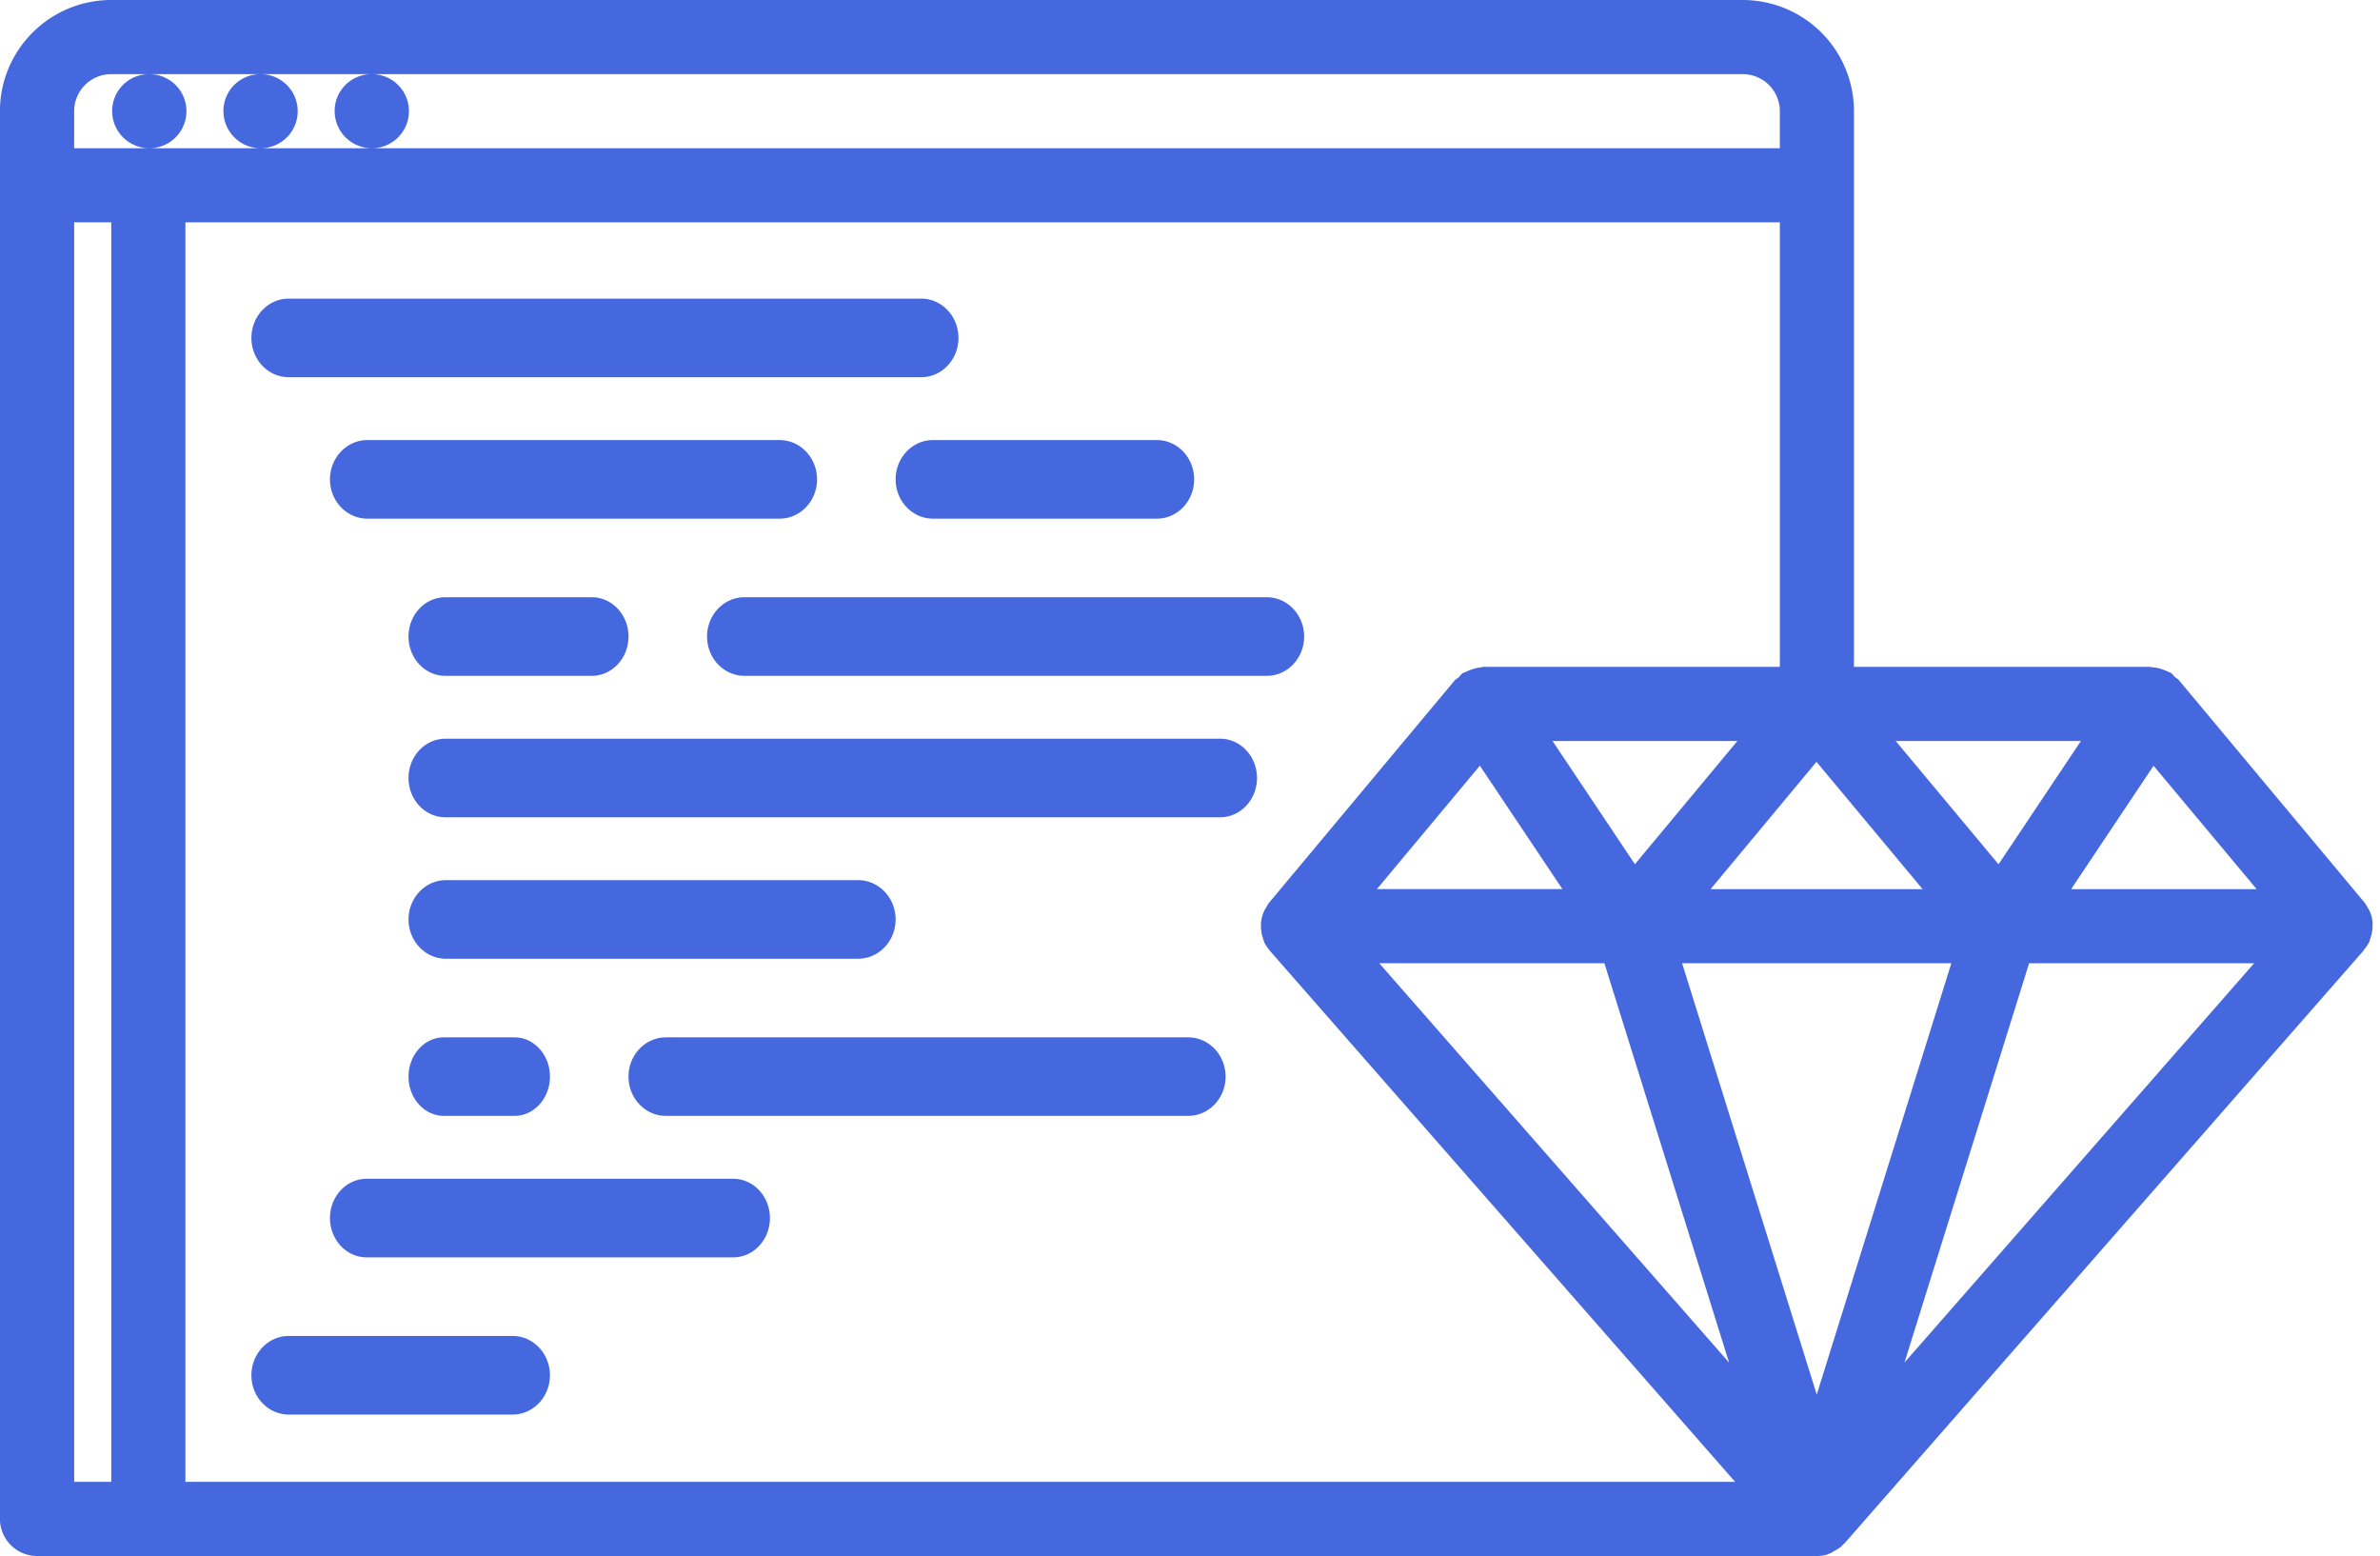
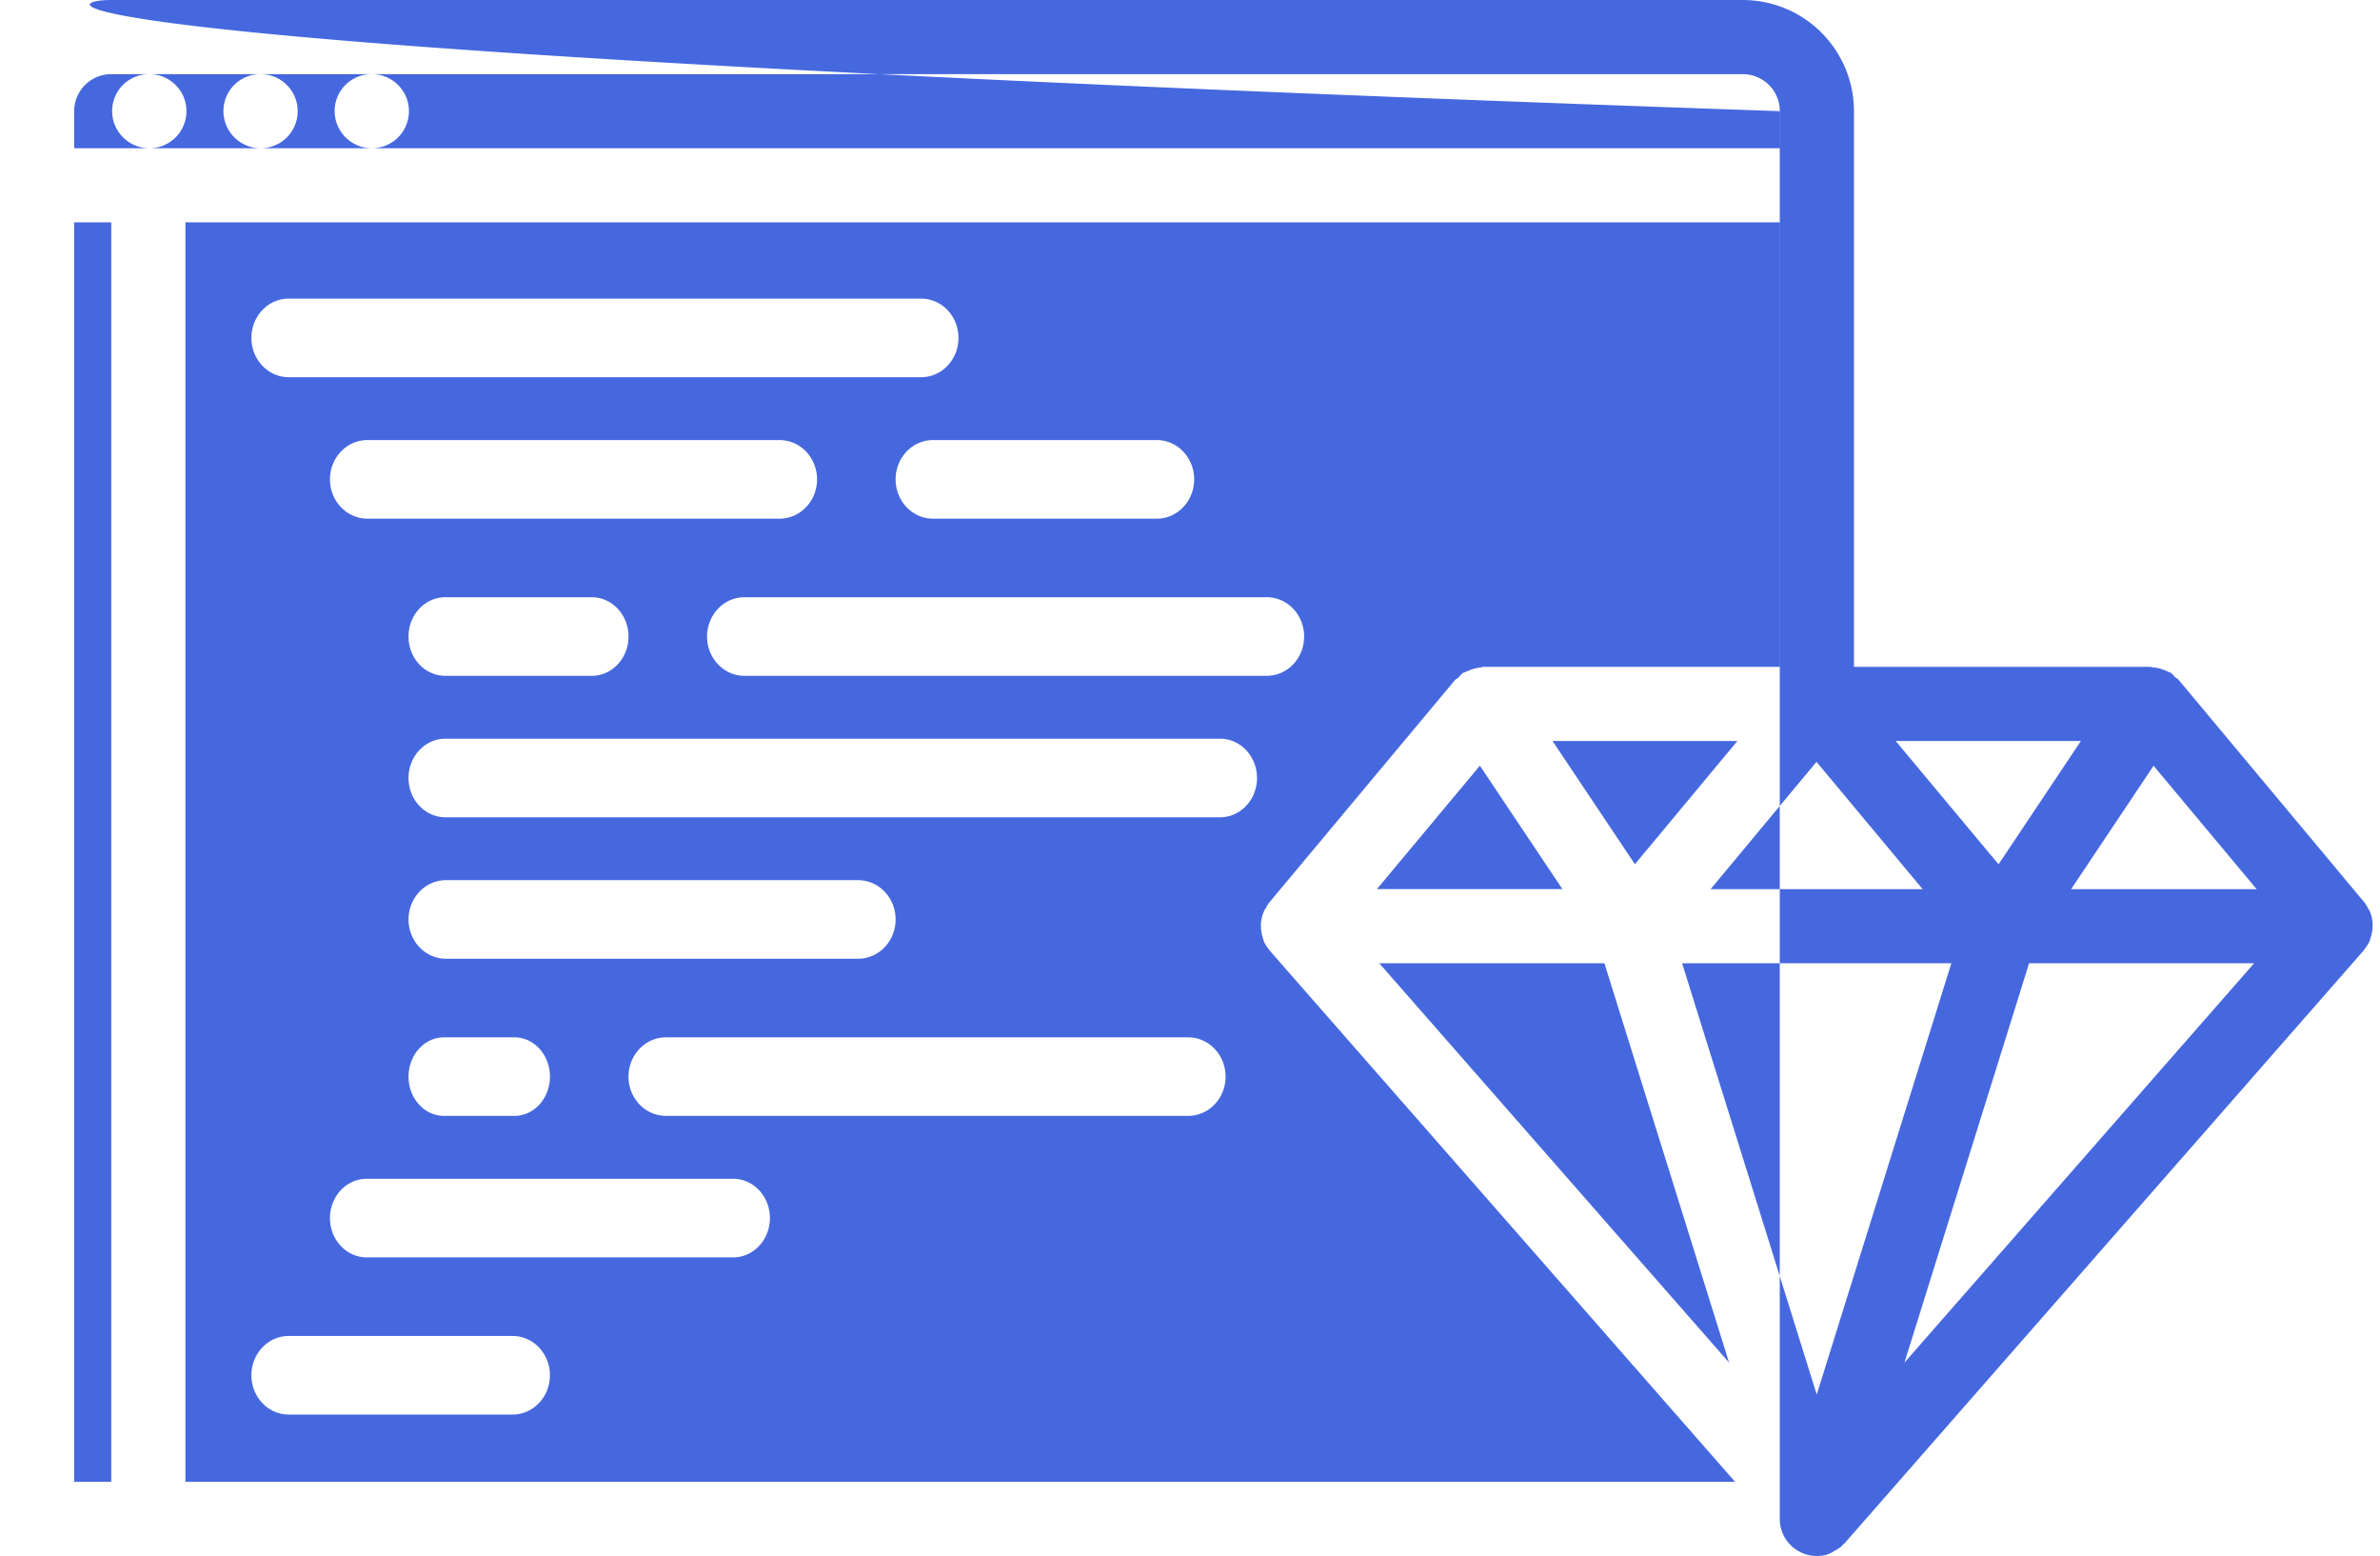
<svg xmlns="http://www.w3.org/2000/svg" viewBox="0 0 153 100">
-   <path fill="#4668DF" fill-rule="evenodd" d="M112.038 0a7.149 7.149 0 0 1 7.146 7.144v35.712h19.05c.057 0 .115.039.181.034a2 2 0 0 1 .573.124c.133.043.253.086.381.152.053.034.12.038.177.072.114.076.186.186.281.28.072.068.167.1.225.172l11.931 14.288c.1.119.167.247.239.38.033.053.067.1.09.148.12.244.187.51.21.782.01.072 0 .133 0 .2 0 .215-.023.415-.08.62-.025.085-.044.166-.077.252-.014.053-.024.105-.048.158-.095.19-.21.366-.348.524-.005.014-.005.024-.014.038l-33.362 38.09c-.014.03-.043.034-.062.048-.043.043-.076.086-.12.12-.018.014-.023.042-.047.062l-.014.01c-.029.018-.062.037-.086.056a2.85 2.85 0 0 1-.372.224c-.053.029-.096.076-.148.1-.024.015-.048.015-.067.024a.904.904 0 0 1-.1.043c-.015.005-.034.02-.053.024-.005.005-.014.014-.019.014a2.369 2.369 0 0 1-.706.105H2.383a2.385 2.385 0 0 1-2.386-2.383V7.144C-.003 3.202 3.207 0 7.153 0ZM7.153 14.287H4.768v80.947h2.385V14.287Zm107.266 0h-102.5v80.947h99.623L81.629 61.1c-.005-.01-.014-.02-.019-.033a2.366 2.366 0 0 1-.343-.525c-.024-.052-.034-.104-.048-.157-.029-.086-.053-.171-.081-.252a2.503 2.503 0 0 1-.076-.62c0-.071-.005-.133 0-.2a2.5 2.5 0 0 1 .21-.782c.023-.052.057-.1.09-.147.076-.134.138-.263.234-.382l11.931-14.287c.067-.071.158-.105.23-.171.095-.09.162-.205.276-.281.057-.043.12-.043.181-.077.124-.066.249-.105.382-.157.19-.067.377-.114.573-.129.062-.004.119-.043.18-.043h19.07v-28.57ZM32.953 85.86c1.325 0 2.4 1.13 2.4 2.525 0 1.394-1.075 2.525-2.4 2.525H18.558c-1.32 0-2.396-1.131-2.396-2.525s1.075-2.525 2.396-2.525Zm92.49-23.955h-17.308l8.655 27.721 8.654-27.72Zm19.465 0h-14.465l-8.014 25.667 22.48-25.667Zm-41.768 0H88.666l22.49 25.667-8.016-25.667ZM47.136 75.758c1.302 0 2.359 1.13 2.359 2.525 0 1.394-1.057 2.525-2.359 2.525H23.571c-1.302 0-2.359-1.131-2.359-2.525s1.057-2.525 2.359-2.525Zm29.252-9.089c1.325 0 2.4 1.132 2.4 2.525 0 1.39-1.075 2.52-2.4 2.52H42.804c-1.325 0-2.4-1.13-2.4-2.52 0-1.393 1.075-2.525 2.4-2.525Zm-43.308 0c1.255 0 2.274 1.132 2.274 2.525 0 1.39-1.02 2.52-2.274 2.52h-4.544c-1.255 0-2.273-1.13-2.273-2.52 0-1.393 1.018-2.525 2.273-2.525Zm22.085-10.103c1.33 0 2.41 1.131 2.41 2.525s-1.08 2.525-2.41 2.525H28.668c-1.325 0-2.405-1.131-2.405-2.525s1.08-2.525 2.405-2.525Zm61.61-7.605-6.808 8.183h13.63l-6.822-8.183Zm21.669.253-5.3 7.93h11.926l-6.626-7.93Zm-43.309-.005-6.617 7.93h11.922l-5.305-7.93Zm38.638-1.587h-11.907l6.612 7.925 5.295-7.925Zm-22.083 0H99.806l5.295 7.92 6.589-7.92Zm-33.255-.147c1.31 0 2.373 1.131 2.373 2.525s-1.063 2.525-2.373 2.525h-49.8c-1.314 0-2.372-1.131-2.372-2.525s1.058-2.525 2.372-2.525Zm-40.39-9.091c1.302 0 2.359 1.131 2.359 2.525s-1.057 2.525-2.358 2.525H28.62c-1.302 0-2.358-1.131-2.358-2.525s1.056-2.525 2.358-2.525Zm43.393 0c1.325 0 2.4 1.131 2.4 2.525s-1.075 2.525-2.4 2.525H47.854c-1.324 0-2.4-1.131-2.4-2.525s1.076-2.525 2.4-2.525ZM50.115 28.283c1.33 0 2.41 1.131 2.41 2.525s-1.08 2.525-2.41 2.525H23.618c-1.326 0-2.406-1.131-2.406-2.525s1.08-2.525 2.406-2.525Zm24.254 0c1.324 0 2.399 1.131 2.399 2.525s-1.075 2.525-2.4 2.525H59.976c-1.324 0-2.4-1.131-2.4-2.525s1.076-2.525 2.4-2.525Zm-15.147-9.091c1.322 0 2.394 1.131 2.394 2.525s-1.072 2.525-2.394 2.525H18.556c-1.322 0-2.394-1.13-2.394-2.525 0-1.394 1.072-2.525 2.394-2.525ZM16.732 4.766H9.606a2.38 2.38 0 1 1 0 4.76h7.152a2.39 2.39 0 0 1-2.395-2.382 2.369 2.369 0 0 1 2.37-2.378Zm7.152 0h-7.127a2.38 2.38 0 1 1 0 4.76h7.151a2.39 2.39 0 0 1-2.395-2.382 2.369 2.369 0 0 1 2.371-2.378Zm88.154 0h-88.13a2.377 2.377 0 0 1 2.38 2.378 2.378 2.378 0 0 1-2.38 2.382h90.51V7.144a2.38 2.38 0 0 0-2.38-2.378Zm-102.456 0H7.153a2.38 2.38 0 0 0-2.385 2.378v2.382h4.837A2.39 2.39 0 0 1 7.21 7.144a2.369 2.369 0 0 1 2.372-2.378Z" />
+   <path fill="#4668DF" fill-rule="evenodd" d="M112.038 0a7.149 7.149 0 0 1 7.146 7.144v35.712h19.05c.057 0 .115.039.181.034a2 2 0 0 1 .573.124c.133.043.253.086.381.152.053.034.12.038.177.072.114.076.186.186.281.28.072.068.167.1.225.172l11.931 14.288c.1.119.167.247.239.38.033.053.067.1.09.148.12.244.187.51.21.782.01.072 0 .133 0 .2 0 .215-.023.415-.08.62-.025.085-.044.166-.077.252-.014.053-.024.105-.048.158-.095.19-.21.366-.348.524-.005.014-.005.024-.014.038l-33.362 38.09c-.014.03-.043.034-.062.048-.043.043-.076.086-.12.12-.018.014-.023.042-.047.062l-.014.01c-.029.018-.062.037-.086.056a2.85 2.85 0 0 1-.372.224c-.053.029-.096.076-.148.1-.024.015-.048.015-.067.024a.904.904 0 0 1-.1.043c-.015.005-.034.02-.053.024-.005.005-.014.014-.019.014a2.369 2.369 0 0 1-.706.105a2.385 2.385 0 0 1-2.386-2.383V7.144C-.003 3.202 3.207 0 7.153 0ZM7.153 14.287H4.768v80.947h2.385V14.287Zm107.266 0h-102.5v80.947h99.623L81.629 61.1c-.005-.01-.014-.02-.019-.033a2.366 2.366 0 0 1-.343-.525c-.024-.052-.034-.104-.048-.157-.029-.086-.053-.171-.081-.252a2.503 2.503 0 0 1-.076-.62c0-.071-.005-.133 0-.2a2.5 2.5 0 0 1 .21-.782c.023-.052.057-.1.09-.147.076-.134.138-.263.234-.382l11.931-14.287c.067-.071.158-.105.23-.171.095-.09.162-.205.276-.281.057-.043.12-.043.181-.077.124-.066.249-.105.382-.157.19-.067.377-.114.573-.129.062-.004.119-.043.18-.043h19.07v-28.57ZM32.953 85.86c1.325 0 2.4 1.13 2.4 2.525 0 1.394-1.075 2.525-2.4 2.525H18.558c-1.32 0-2.396-1.131-2.396-2.525s1.075-2.525 2.396-2.525Zm92.49-23.955h-17.308l8.655 27.721 8.654-27.72Zm19.465 0h-14.465l-8.014 25.667 22.48-25.667Zm-41.768 0H88.666l22.49 25.667-8.016-25.667ZM47.136 75.758c1.302 0 2.359 1.13 2.359 2.525 0 1.394-1.057 2.525-2.359 2.525H23.571c-1.302 0-2.359-1.131-2.359-2.525s1.057-2.525 2.359-2.525Zm29.252-9.089c1.325 0 2.4 1.132 2.4 2.525 0 1.39-1.075 2.52-2.4 2.52H42.804c-1.325 0-2.4-1.13-2.4-2.52 0-1.393 1.075-2.525 2.4-2.525Zm-43.308 0c1.255 0 2.274 1.132 2.274 2.525 0 1.39-1.02 2.52-2.274 2.52h-4.544c-1.255 0-2.273-1.13-2.273-2.52 0-1.393 1.018-2.525 2.273-2.525Zm22.085-10.103c1.33 0 2.41 1.131 2.41 2.525s-1.08 2.525-2.41 2.525H28.668c-1.325 0-2.405-1.131-2.405-2.525s1.08-2.525 2.405-2.525Zm61.61-7.605-6.808 8.183h13.63l-6.822-8.183Zm21.669.253-5.3 7.93h11.926l-6.626-7.93Zm-43.309-.005-6.617 7.93h11.922l-5.305-7.93Zm38.638-1.587h-11.907l6.612 7.925 5.295-7.925Zm-22.083 0H99.806l5.295 7.92 6.589-7.92Zm-33.255-.147c1.31 0 2.373 1.131 2.373 2.525s-1.063 2.525-2.373 2.525h-49.8c-1.314 0-2.372-1.131-2.372-2.525s1.058-2.525 2.372-2.525Zm-40.39-9.091c1.302 0 2.359 1.131 2.359 2.525s-1.057 2.525-2.358 2.525H28.62c-1.302 0-2.358-1.131-2.358-2.525s1.056-2.525 2.358-2.525Zm43.393 0c1.325 0 2.4 1.131 2.4 2.525s-1.075 2.525-2.4 2.525H47.854c-1.324 0-2.4-1.131-2.4-2.525s1.076-2.525 2.4-2.525ZM50.115 28.283c1.33 0 2.41 1.131 2.41 2.525s-1.08 2.525-2.41 2.525H23.618c-1.326 0-2.406-1.131-2.406-2.525s1.08-2.525 2.406-2.525Zm24.254 0c1.324 0 2.399 1.131 2.399 2.525s-1.075 2.525-2.4 2.525H59.976c-1.324 0-2.4-1.131-2.4-2.525s1.076-2.525 2.4-2.525Zm-15.147-9.091c1.322 0 2.394 1.131 2.394 2.525s-1.072 2.525-2.394 2.525H18.556c-1.322 0-2.394-1.13-2.394-2.525 0-1.394 1.072-2.525 2.394-2.525ZM16.732 4.766H9.606a2.38 2.38 0 1 1 0 4.76h7.152a2.39 2.39 0 0 1-2.395-2.382 2.369 2.369 0 0 1 2.37-2.378Zm7.152 0h-7.127a2.38 2.38 0 1 1 0 4.76h7.151a2.39 2.39 0 0 1-2.395-2.382 2.369 2.369 0 0 1 2.371-2.378Zm88.154 0h-88.13a2.377 2.377 0 0 1 2.38 2.378 2.378 2.378 0 0 1-2.38 2.382h90.51V7.144a2.38 2.38 0 0 0-2.38-2.378Zm-102.456 0H7.153a2.38 2.38 0 0 0-2.385 2.378v2.382h4.837A2.39 2.39 0 0 1 7.21 7.144a2.369 2.369 0 0 1 2.372-2.378Z" />
</svg>